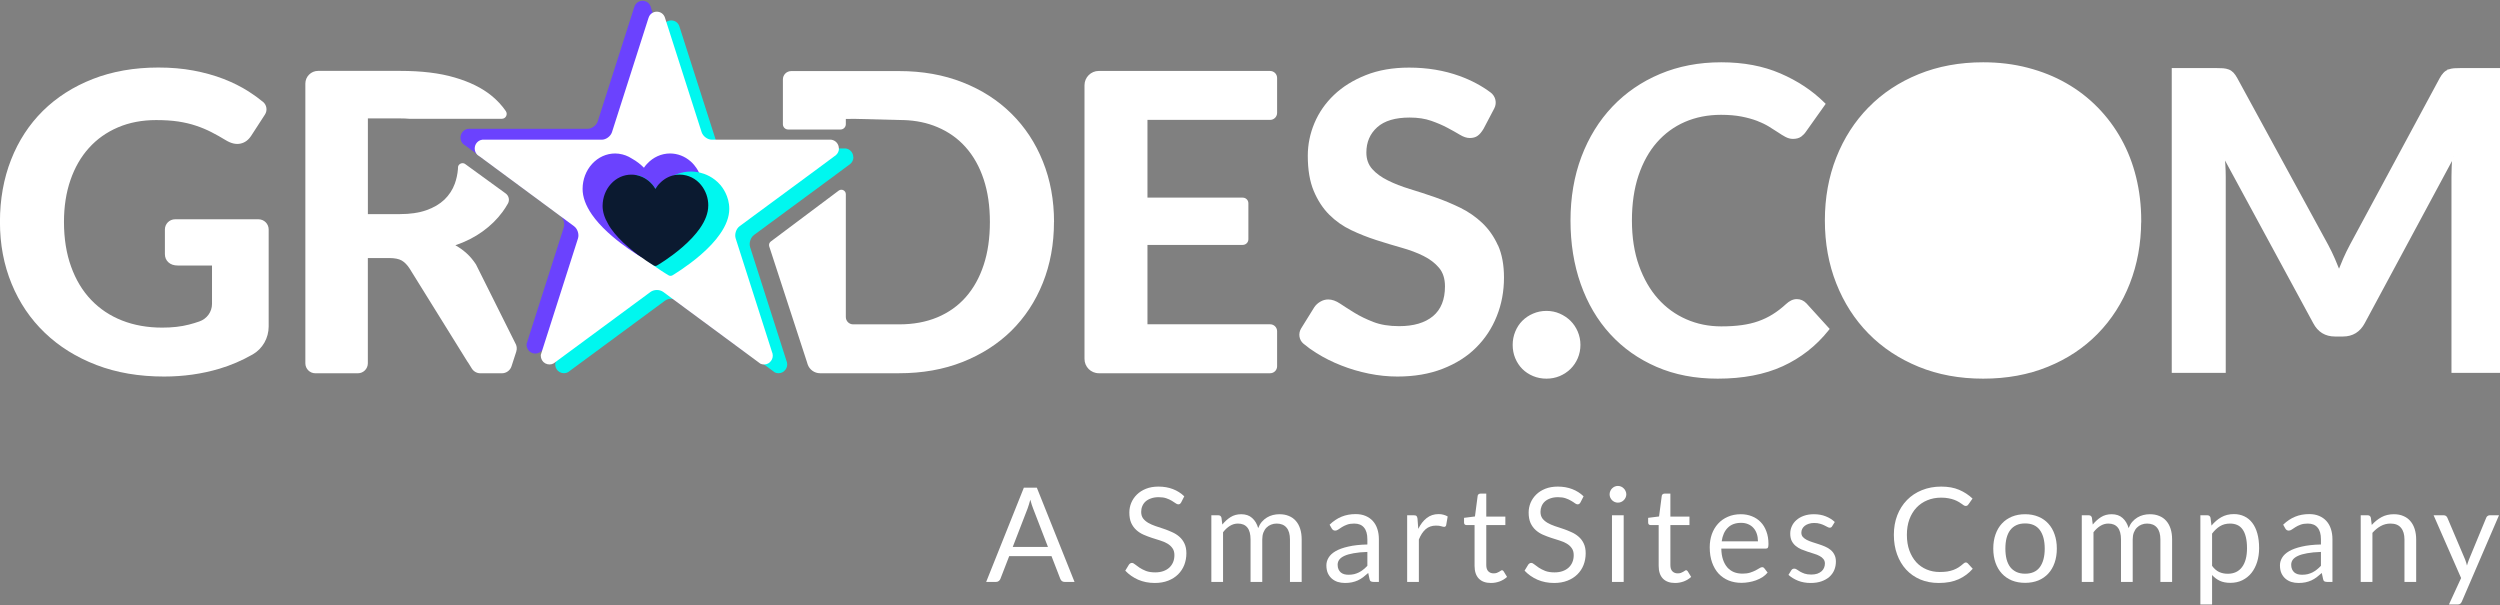
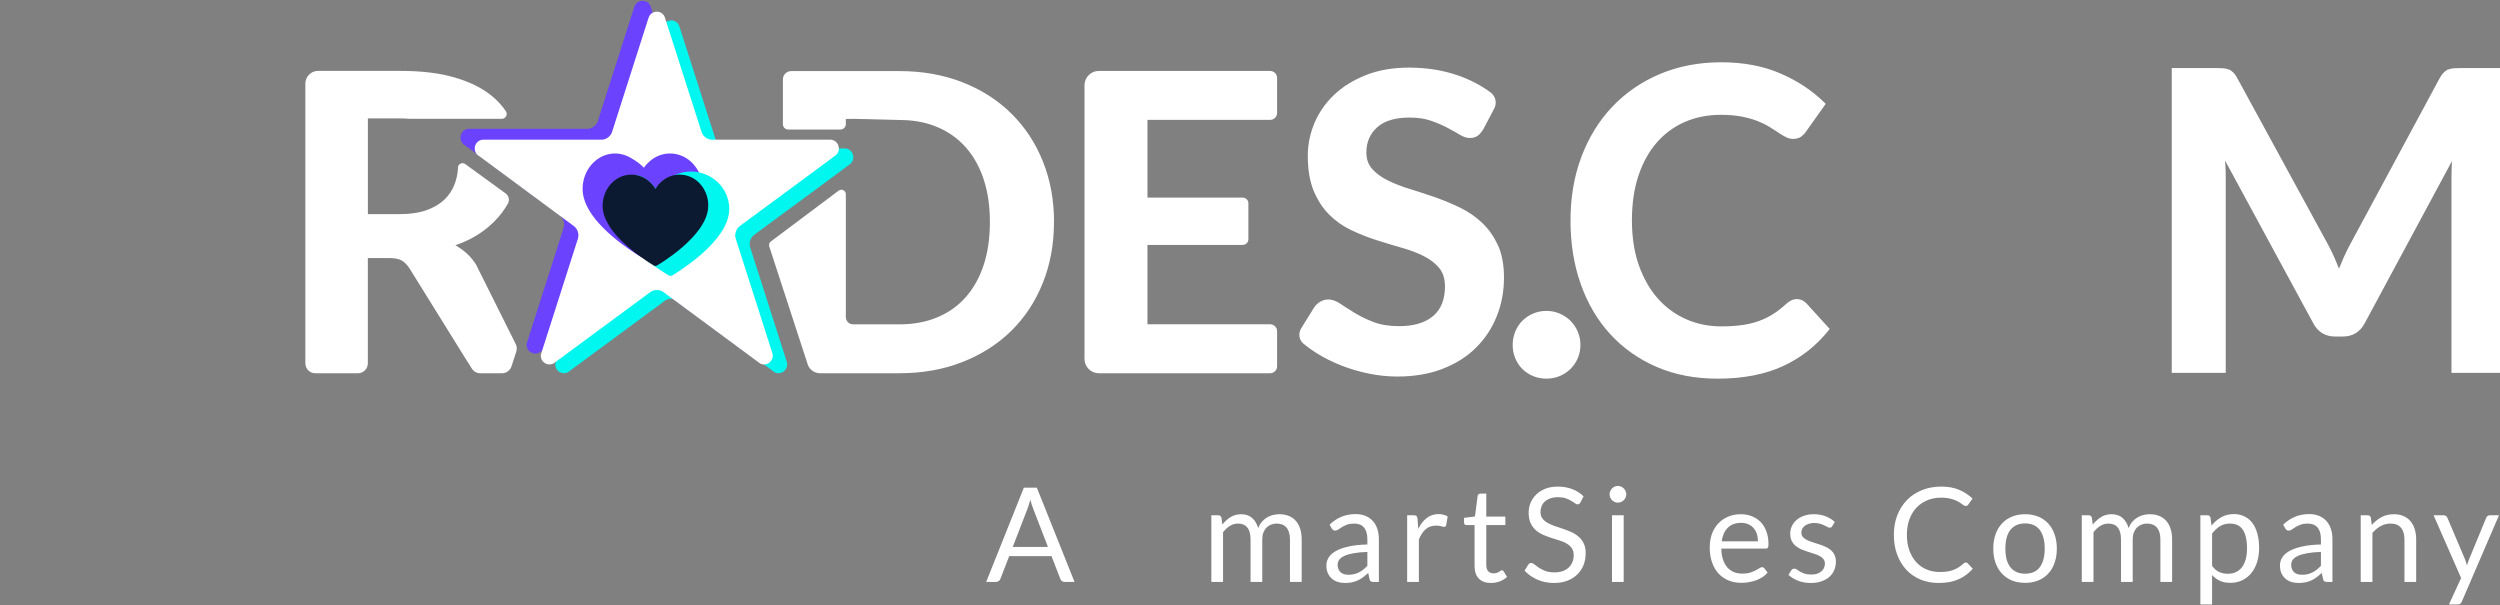
<svg xmlns="http://www.w3.org/2000/svg" width="190" height="46" viewBox="0 0 190 46" fill="none">
  <rect x="0" y="0" width="190" height="46" fill="#808080" stroke="none" />
  <g clip-path="url(#clip0_685_389)">
    <path d="M118.512 23.907L118.512 23.907C118.207 23.774 117.881 23.707 117.531 23.707C117.18 23.707 116.851 23.774 116.543 23.907C116.236 24.038 115.973 24.215 115.752 24.437C115.532 24.658 115.356 24.924 115.232 25.233C115.104 25.545 115.042 25.869 115.042 26.21C115.042 26.562 115.104 26.89 115.232 27.196C115.36 27.501 115.532 27.763 115.752 27.984C115.973 28.206 116.237 28.379 116.543 28.508C116.851 28.637 117.181 28.699 117.531 28.699C117.881 28.699 118.207 28.633 118.51 28.508L118.51 28.508L118.512 28.507C118.81 28.379 119.074 28.206 119.301 27.985L119.301 27.985C119.525 27.764 119.704 27.502 119.836 27.197C119.968 26.89 120.034 26.552 120.034 26.21C120.034 25.869 119.968 25.541 119.836 25.231C119.704 24.923 119.525 24.658 119.301 24.436L119.301 24.436C119.074 24.215 118.811 24.039 118.512 23.907Z" fill="white" stroke="white" stroke-width="0.158" />
    <path d="M137.23 23.108L137.23 23.108L137.229 23.106C137.039 22.909 136.811 22.811 136.557 22.811C136.416 22.811 136.282 22.846 136.156 22.908C136.032 22.969 135.917 23.052 135.807 23.152L135.807 23.153C135.462 23.471 135.114 23.739 134.768 23.953L134.767 23.954C134.421 24.172 134.05 24.348 133.661 24.485L133.661 24.485C133.273 24.625 132.843 24.724 132.38 24.788C131.913 24.852 131.393 24.884 130.815 24.884C129.855 24.884 128.959 24.703 128.126 24.337L128.126 24.337C127.289 23.971 126.567 23.446 125.952 22.758C125.338 22.071 124.85 21.224 124.488 20.215C124.129 19.209 123.947 18.044 123.947 16.756C123.947 15.468 124.115 14.32 124.449 13.32C124.784 12.319 125.254 11.469 125.858 10.778C126.462 10.088 127.18 9.56 128.02 9.193C128.86 8.83 129.785 8.647 130.798 8.647C131.395 8.647 131.921 8.693 132.372 8.781C132.825 8.869 133.225 8.982 133.568 9.112C133.913 9.247 134.214 9.391 134.473 9.549C134.736 9.709 134.967 9.854 135.166 9.989C135.367 10.125 135.553 10.241 135.725 10.332C135.903 10.426 136.08 10.477 136.254 10.477C136.496 10.477 136.694 10.429 136.846 10.319L136.846 10.319L136.847 10.318C136.983 10.214 137.098 10.098 137.188 9.961L138.611 7.957L138.65 7.902L138.602 7.855C137.687 6.948 136.579 6.215 135.28 5.655C133.978 5.093 132.498 4.813 130.812 4.813C129.125 4.813 127.586 5.108 126.193 5.694C124.802 6.28 123.601 7.103 122.598 8.16C121.595 9.217 120.816 10.479 120.264 11.936C119.712 13.395 119.437 15.021 119.437 16.756C119.437 18.491 119.691 20.088 120.207 21.553C120.724 23.018 121.464 24.28 122.432 25.337C123.399 26.395 124.565 27.218 125.932 27.811C127.301 28.405 128.837 28.699 130.545 28.699C132.452 28.699 134.088 28.387 135.457 27.761L135.458 27.761C136.822 27.134 137.975 26.231 138.911 25.055L138.953 25.002L138.907 24.952L137.23 23.108Z" fill="white" stroke="white" stroke-width="0.158" />
-     <path d="M159.367 8.216L159.367 8.216C160.07 8.935 160.665 9.733 161.154 10.617C161.644 11.501 162.017 12.46 162.27 13.494C162.524 14.528 162.654 15.616 162.654 16.756V16.835H162.65C162.642 18.516 162.356 20.076 161.796 21.513C161.227 22.971 160.419 24.236 159.375 25.303C158.33 26.371 157.076 27.205 155.609 27.801C154.14 28.401 152.511 28.699 150.72 28.699C148.93 28.699 147.314 28.401 145.846 27.801C144.38 27.201 143.122 26.371 142.07 25.304C141.018 24.236 140.207 22.971 139.631 21.513C139.054 20.054 138.769 18.467 138.769 16.756C138.769 15.045 139.054 13.458 139.631 11.999C140.207 10.542 141.018 9.277 142.07 8.209L159.367 8.216ZM159.367 8.216C158.664 7.501 157.874 6.89 156.993 6.39C156.112 5.887 155.144 5.499 154.091 5.226C153.036 4.95 151.914 4.813 150.72 4.813C148.937 4.813 147.314 5.115 145.846 5.711C144.38 6.307 143.118 7.141 142.07 8.209L159.367 8.216ZM147.659 9.205L147.659 9.205C148.559 8.834 149.577 8.647 150.713 8.647C151.849 8.647 152.864 8.834 153.767 9.205C154.671 9.575 155.435 10.107 156.063 10.804C156.692 11.502 157.18 12.352 157.523 13.353C157.865 14.357 158.037 15.489 158.037 16.756C158.037 18.023 157.865 19.159 157.523 20.159C157.177 21.16 156.692 22.011 156.064 22.701C155.435 23.391 154.667 23.923 153.767 24.294L153.767 24.294C152.868 24.667 151.849 24.851 150.713 24.851C149.577 24.851 148.562 24.664 147.659 24.294C146.755 23.923 145.988 23.391 145.355 22.701L145.355 22.701C144.719 22.01 144.231 21.16 143.889 20.16C143.547 19.156 143.375 18.023 143.375 16.756C143.375 15.489 143.547 14.353 143.889 13.353C144.231 12.352 144.719 11.502 145.355 10.805L145.355 10.804C145.988 10.107 146.755 9.575 147.659 9.205Z" fill="white" stroke="white" stroke-width="0.158" />
    <path d="M186.112 5.353C185.988 5.399 185.871 5.472 185.771 5.575L185.827 5.63L185.771 5.575C185.672 5.676 185.576 5.809 185.488 5.972L185.488 5.972L178.67 18.627L178.67 18.627C178.488 18.966 178.317 19.316 178.156 19.683C178.022 19.99 177.893 20.304 177.766 20.628C177.641 20.314 177.513 20.007 177.386 19.708L177.386 19.708C177.229 19.348 177.061 18.998 176.879 18.659L176.879 18.658L169.962 5.972C169.962 5.972 169.962 5.972 169.962 5.972C169.874 5.81 169.782 5.677 169.687 5.576L169.687 5.576L169.686 5.575C169.587 5.473 169.478 5.399 169.352 5.353C169.231 5.308 169.1 5.278 168.954 5.267L168.954 5.267L168.952 5.267C168.81 5.26 168.645 5.253 168.451 5.253H165.211H165.132V5.332V28.18V28.26H165.211H168.998H169.077V28.18V13.422C169.077 13.136 169.066 12.825 169.045 12.487C169.031 12.272 169.015 12.055 168.996 11.836L175.873 24.52C175.873 24.52 175.873 24.52 175.873 24.52C176.042 24.843 176.259 25.088 176.526 25.252C176.794 25.416 177.106 25.496 177.459 25.496H178.066C178.419 25.496 178.731 25.415 178.998 25.25C179.265 25.086 179.484 24.841 179.654 24.52C179.654 24.52 179.654 24.52 179.654 24.52L186.454 11.882C186.412 12.428 186.391 12.94 186.391 13.422V28.18V28.26H186.47H190.256H190.335V28.18V5.332V5.253H190.256H190.249H187.009C186.817 5.253 186.651 5.256 186.51 5.267C186.365 5.278 186.229 5.308 186.112 5.353ZM186.112 5.353C186.111 5.353 186.111 5.353 186.111 5.353L186.14 5.427L186.112 5.353C186.112 5.353 186.112 5.353 186.112 5.353Z" fill="white" stroke="white" stroke-width="0.158" />
-     <path d="M6.756 11.249C7.362 10.573 8.1 10.05 8.966 9.68C9.832 9.309 10.801 9.126 11.864 9.126C12.499 9.126 13.058 9.162 13.546 9.234C14.03 9.309 14.478 9.412 14.89 9.552C15.305 9.688 15.692 9.852 16.054 10.036C16.419 10.219 16.789 10.431 17.17 10.662C17.571 10.904 17.942 10.988 18.281 10.912C18.618 10.84 18.891 10.634 19.105 10.297L20.135 8.708C20.338 8.397 20.277 7.982 19.991 7.745C19.651 7.464 19.286 7.203 18.896 6.952C18.315 6.582 17.677 6.265 16.981 5.995C16.282 5.725 15.522 5.516 14.698 5.361C13.874 5.207 12.986 5.132 12.037 5.132C10.199 5.132 8.537 5.425 7.056 6.003C5.572 6.585 4.308 7.392 3.259 8.427C2.215 9.462 1.408 10.698 0.845 12.131C0.28 13.567 -0.004 15.145 -0.004 16.865C-0.004 18.585 0.294 20.135 0.884 21.571C1.474 23.007 2.312 24.245 3.404 25.291C4.492 26.335 5.801 27.153 7.332 27.74C8.863 28.328 10.575 28.617 12.466 28.617C13.941 28.617 15.344 28.419 16.672 28.024C17.546 27.763 18.39 27.401 19.2 26.939C19.96 26.505 20.419 25.687 20.419 24.813V17.441C20.419 17.012 20.071 16.665 19.642 16.665H13.309C12.88 16.665 12.532 17.012 12.532 17.441V19.305C12.532 19.559 12.619 19.77 12.794 19.932C12.969 20.096 13.209 20.179 13.515 20.179H16.113V23.096C16.113 23.702 15.723 24.234 15.149 24.431C14.89 24.521 14.629 24.601 14.364 24.668C13.766 24.824 13.086 24.899 12.326 24.899C11.21 24.899 10.191 24.718 9.278 24.359C8.365 24 7.58 23.477 6.925 22.79C6.268 22.105 5.762 21.262 5.403 20.263C5.043 19.267 4.862 18.131 4.862 16.865C4.862 15.693 5.027 14.633 5.355 13.684C5.681 12.735 6.149 11.922 6.758 11.246L6.756 11.249Z" fill="white" />
    <path d="M39.237 26.719L39.201 26.833L38.875 27.838C38.772 28.155 38.474 28.369 38.146 28.369H36.506C36.242 28.369 35.997 28.233 35.857 28.007L35.621 27.626C35.579 27.57 35.537 27.512 35.501 27.448L31.127 20.405C30.946 20.129 30.752 19.929 30.534 19.801C30.317 19.675 29.997 19.611 29.574 19.611H27.956V27.609C27.956 28.03 27.617 28.369 27.197 28.369H23.964C23.547 28.369 23.207 28.03 23.207 27.612V6.351C23.207 5.822 23.641 5.388 24.17 5.388H30.431C32.035 5.388 33.41 5.552 34.552 5.889C35.69 6.22 36.626 6.679 37.355 7.272C37.784 7.623 38.146 8.012 38.441 8.441C38.611 8.689 38.441 9.028 38.14 9.028H31.113C30.896 9.009 30.671 9 30.431 9H27.959V16.272H30.401C31.172 16.272 31.837 16.175 32.394 15.98C32.954 15.785 33.416 15.512 33.775 15.173C34.131 14.828 34.396 14.424 34.566 13.959C34.691 13.612 34.772 13.239 34.805 12.841C34.805 12.777 34.805 12.704 34.819 12.64C34.83 12.596 34.861 12.551 34.891 12.518C34.958 12.445 35.056 12.401 35.153 12.401C35.214 12.401 35.273 12.415 35.323 12.445L35.387 12.49C36.4 13.227 37.419 13.962 38.432 14.703C38.675 14.881 38.75 15.209 38.602 15.47C38.477 15.69 38.341 15.905 38.19 16.108C37.778 16.667 37.272 17.163 36.667 17.597C36.066 18.031 35.379 18.379 34.607 18.64C34.914 18.81 35.198 19.013 35.462 19.252C35.727 19.492 35.963 19.773 36.175 20.098L39.151 26.059C39.276 26.254 39.309 26.496 39.237 26.716V26.719Z" fill="white" />
    <path d="M62.68 11.558C62.68 11.758 62.591 10.84 62.449 10.962C62.449 10.968 62.44 10.971 62.438 10.973C62.41 10.993 62.385 11.012 62.354 11.035C62.346 11.04 62.337 11.043 62.332 11.049C61.959 11.33 61.586 11.605 61.207 11.883C60.35 12.515 59.495 13.15 58.638 13.778C57.827 14.374 57.017 14.972 56.207 15.568C55.848 15.835 55.489 16.099 55.13 16.364C54.862 16.559 54.729 16.979 54.829 17.293L57.599 25.954C57.613 25.981 57.621 26.012 57.63 26.04C57.641 26.093 57.649 26.146 57.649 26.201C57.649 26.399 57.563 26.58 57.424 26.702L57.418 26.708C57.418 26.708 57.41 26.716 57.407 26.719C57.379 26.738 57.354 26.758 57.324 26.78C57.315 26.786 57.307 26.788 57.301 26.794C57.207 26.847 57.101 26.875 56.987 26.875C56.884 26.875 56.789 26.852 56.703 26.811L56.505 26.663L49.322 21.359C49.055 21.164 48.624 21.164 48.359 21.359L41.115 26.702L41.11 26.708L40.995 26.791C40.901 26.844 40.795 26.872 40.681 26.872C40.567 26.872 40.464 26.844 40.372 26.794C40.372 26.794 40.366 26.794 40.364 26.794C40.319 26.758 40.269 26.724 40.224 26.691L40.211 26.677C40.093 26.557 40.018 26.388 40.018 26.204C40.018 26.182 40.018 26.16 40.018 26.143L40.11 25.862C40.11 25.862 40.11 25.856 40.11 25.853L42.844 17.296C42.947 16.979 42.811 16.561 42.546 16.367C40.149 14.594 37.749 12.824 35.35 11.049C35.35 11.049 35.344 11.049 35.341 11.049C35.297 11.012 35.247 10.979 35.202 10.945L35.188 10.932C35.071 10.812 34.996 10.642 34.996 10.459C34.996 10.116 35.247 9.832 35.575 9.791H44.651C44.979 9.791 45.327 9.532 45.43 9.215L48.178 0.618L48.209 0.526C48.404 -0.094 49.267 -0.094 49.459 0.526V0.532L52.24 9.215C52.343 9.532 52.691 9.791 53.02 9.791L53.264 11.998C53.59 12.039 62.672 11.218 62.672 11.561L62.68 11.558Z" fill="#6B42FE" />
    <path d="M64.859 11.947C64.859 12.148 64.77 12.332 64.628 12.454C64.628 12.46 64.62 12.462 64.617 12.465C64.59 12.485 64.564 12.504 64.534 12.526C64.525 12.532 64.517 12.535 64.511 12.54C64.138 12.821 63.765 13.097 63.387 13.375C62.529 14.007 61.675 14.641 60.817 15.27C60.007 15.866 59.197 16.464 58.387 17.06C58.028 17.327 57.669 17.591 57.309 17.855C57.042 18.05 56.908 18.471 57.009 18.785L59.779 27.445C59.793 27.473 59.801 27.504 59.809 27.532C59.821 27.584 59.829 27.637 59.829 27.693C59.829 27.89 59.743 28.071 59.603 28.194L59.598 28.199C59.598 28.199 59.59 28.208 59.587 28.211C59.559 28.23 59.534 28.25 59.503 28.272C59.495 28.277 59.486 28.28 59.481 28.286C59.386 28.339 59.28 28.366 59.166 28.366C59.063 28.366 58.969 28.344 58.882 28.302L58.685 28.155L51.502 22.851C51.235 22.656 50.803 22.656 50.539 22.851L43.295 28.194L43.289 28.199L43.175 28.283C43.081 28.336 42.975 28.364 42.861 28.364C42.746 28.364 42.644 28.336 42.552 28.286C42.552 28.286 42.546 28.286 42.543 28.286C42.499 28.25 42.449 28.216 42.404 28.183L42.39 28.169C42.273 28.049 42.198 27.879 42.198 27.696C42.198 27.674 42.198 27.651 42.198 27.634L42.29 27.353C42.29 27.353 42.29 27.348 42.29 27.345L45.024 18.788C45.127 18.471 44.99 18.053 44.726 17.858C42.329 16.086 39.929 14.316 37.529 12.54C37.529 12.54 37.524 12.54 37.521 12.54C37.477 12.504 37.426 12.471 37.382 12.437L37.368 12.423C37.251 12.304 37.176 12.134 37.176 11.95C37.176 11.608 37.426 11.324 37.755 11.282H46.831C47.159 11.282 47.507 11.024 47.61 10.706L50.358 2.11L50.389 2.018C50.583 1.398 51.446 1.398 51.639 2.018V2.024L54.42 10.706C54.523 11.024 54.871 11.282 55.199 11.282H64.272C64.598 11.324 64.851 11.605 64.851 11.95L64.859 11.947Z" fill="#00F7EF" />
    <path d="M63.762 11.282C63.762 11.483 63.673 11.666 63.531 11.789C63.531 11.794 63.522 11.797 63.52 11.8C63.492 11.819 63.467 11.839 63.436 11.861C63.428 11.867 63.419 11.87 63.414 11.875C63.041 12.156 62.668 12.432 62.289 12.71C61.432 13.342 60.577 13.976 59.719 14.605C58.909 15.201 58.099 15.799 57.289 16.395C56.93 16.662 56.571 16.926 56.212 17.191C55.944 17.385 55.811 17.805 55.911 18.12L58.681 26.78C58.695 26.808 58.703 26.839 58.712 26.866C58.723 26.919 58.731 26.972 58.731 27.028C58.731 27.226 58.645 27.406 58.506 27.529L58.5 27.534C58.5 27.534 58.492 27.543 58.489 27.546C58.461 27.565 58.436 27.584 58.406 27.607C58.397 27.612 58.389 27.615 58.383 27.621C58.289 27.674 58.183 27.701 58.069 27.701C57.966 27.701 57.871 27.679 57.785 27.637L57.587 27.49L50.404 22.186C50.137 21.991 49.706 21.991 49.441 22.186L42.197 27.529L42.192 27.534L42.078 27.618C41.983 27.671 41.877 27.699 41.763 27.699C41.649 27.699 41.546 27.671 41.454 27.621C41.454 27.621 41.448 27.621 41.446 27.621C41.401 27.584 41.351 27.551 41.306 27.518L41.292 27.504C41.176 27.384 41.1 27.214 41.1 27.031C41.1 27.008 41.1 26.986 41.1 26.97L41.192 26.688C41.192 26.688 41.192 26.683 41.192 26.68L43.926 18.123C44.029 17.805 43.893 17.388 43.628 17.193C41.231 15.421 38.831 13.651 36.432 11.875C36.432 11.875 36.426 11.875 36.423 11.875C36.379 11.839 36.329 11.806 36.284 11.772L36.27 11.758C36.153 11.639 36.078 11.469 36.078 11.285C36.078 10.943 36.329 10.659 36.657 10.617H45.733C46.061 10.617 46.409 10.358 46.512 10.041L49.26 1.445L49.291 1.353C49.486 0.733 50.349 0.733 50.541 1.353V1.359L53.322 10.041C53.425 10.358 53.773 10.617 54.102 10.617H63.174C63.5 10.659 63.754 10.94 63.754 11.285L63.762 11.282Z" fill="white" />
    <path d="M52.897 12.729C52.813 12.604 52.716 12.49 52.613 12.382C52.571 12.34 52.529 12.298 52.484 12.262C52.042 11.875 51.493 11.664 50.92 11.664C50.26 11.664 49.639 11.953 49.188 12.44C49.119 12.51 49.057 12.579 49.002 12.66C48.98 12.685 48.96 12.718 48.941 12.749C48.704 12.507 48.392 12.254 48.011 12.045C47.724 11.858 47.401 11.736 47.059 11.689C47.053 11.689 47.047 11.686 47.039 11.683C46.944 11.672 46.85 11.664 46.755 11.664C46.09 11.664 45.466 11.947 44.996 12.46C44.536 12.969 44.28 13.637 44.277 14.352C44.275 14.967 44.514 15.624 44.987 16.308C45.288 16.742 45.689 17.193 46.184 17.649C46.287 17.744 46.399 17.839 46.51 17.939C47.39 18.699 48.258 19.247 48.579 19.442C48.587 19.445 48.59 19.45 48.595 19.45C48.657 19.492 48.696 19.511 48.704 19.517C48.732 19.534 48.771 19.545 48.804 19.55C48.815 19.553 48.824 19.553 48.837 19.553C48.888 19.553 48.932 19.536 48.974 19.517C49.019 19.489 50.076 18.874 51.157 17.939C51.797 17.385 52.306 16.837 52.677 16.308C53.155 15.626 53.4 14.967 53.403 14.355C53.406 13.767 53.225 13.194 52.899 12.727L52.897 12.729Z" fill="#6B42FE" />
    <path d="M54.755 14.065C54.228 13.448 53.574 13.208 53.198 13.119C53.023 13.075 52.555 12.98 51.973 13.086C51.915 13.097 51.62 13.155 51.277 13.306C51.113 13.378 50.938 13.473 50.773 13.595C50.64 13.695 50.512 13.807 50.403 13.929C50.367 13.962 50.331 14.004 50.297 14.04C50.278 14.063 50.261 14.088 50.245 14.113C50.233 14.124 50.219 14.14 50.211 14.155C50.192 14.174 50.18 14.199 50.164 14.219L50.206 14.224C50.172 14.266 50.147 14.31 50.122 14.358C50.116 14.347 50.111 14.335 50.1 14.324C50.091 14.333 50.083 14.347 50.077 14.358C50.036 14.288 49.994 14.221 49.947 14.157C49.93 14.18 49.916 14.199 49.899 14.219C49.874 14.252 49.852 14.283 49.835 14.321C49.83 14.33 49.824 14.344 49.816 14.355C49.741 14.23 49.66 14.11 49.562 14.004H49.56C49.476 13.907 49.39 13.823 49.295 13.745C49.111 13.595 48.908 13.478 48.691 13.398C48.691 13.398 48.685 13.395 48.683 13.398C48.683 13.398 48.68 13.395 48.677 13.395C48.591 13.361 48.496 13.334 48.404 13.314C47.953 13.42 47.536 13.668 47.21 14.029C46.756 14.525 46.503 15.184 46.5 15.88C46.497 16.484 46.731 17.127 47.199 17.8C47.558 18.318 48.062 18.855 48.683 19.395C48.713 19.42 48.741 19.442 48.769 19.47C48.775 19.475 48.78 19.478 48.788 19.486C48.794 19.486 48.794 19.489 48.8 19.492C48.958 19.626 49.114 19.751 49.27 19.87C49.278 19.876 49.287 19.882 49.295 19.887C49.367 19.943 49.437 19.996 49.507 20.046C49.512 20.049 49.515 20.051 49.518 20.054C49.56 20.085 49.599 20.113 49.635 20.14L49.64 20.146C49.682 20.177 49.721 20.204 49.757 20.235C49.791 20.257 49.821 20.28 49.852 20.299C50.4 20.686 50.801 20.917 50.829 20.933C50.871 20.953 50.915 20.964 50.963 20.964C51.007 20.964 51.049 20.953 51.094 20.933C51.135 20.906 52.171 20.299 53.229 19.389C53.852 18.852 54.356 18.312 54.713 17.797C55.186 17.127 55.423 16.481 55.425 15.885C55.431 14.898 54.88 14.216 54.755 14.063V14.065ZM51.021 14.377L50.965 14.461C50.94 14.424 50.913 14.385 50.888 14.352L51.021 14.377Z" fill="#00F7EF" />
    <path d="M53.826 15.637C53.826 16.177 53.609 16.756 53.191 17.357C52.863 17.822 52.417 18.306 51.852 18.793C50.9 19.614 49.967 20.159 49.928 20.179C49.895 20.201 49.853 20.212 49.811 20.212C49.77 20.212 49.731 20.201 49.694 20.179C49.692 20.176 49.672 20.168 49.642 20.148L49.636 20.143C49.605 20.126 49.561 20.101 49.508 20.068C49.433 20.02 49.341 19.962 49.232 19.89C49.23 19.887 49.227 19.884 49.221 19.881C49.191 19.862 49.157 19.839 49.121 19.817C48.934 19.692 48.72 19.542 48.483 19.366C48.478 19.363 48.475 19.361 48.464 19.355C48.244 19.188 48.005 18.996 47.768 18.796C47.197 18.309 46.746 17.822 46.423 17.36C46.345 17.248 46.276 17.132 46.215 17.02C45.933 16.542 45.794 16.074 45.797 15.64C45.803 15.011 46.028 14.418 46.432 13.976C46.844 13.522 47.395 13.272 47.982 13.272C48.11 13.272 48.239 13.283 48.358 13.308C48.364 13.308 48.369 13.311 48.378 13.311C48.386 13.314 48.394 13.314 48.403 13.316C48.497 13.336 48.589 13.364 48.675 13.397C48.678 13.397 48.681 13.4 48.681 13.4C48.684 13.397 48.69 13.4 48.69 13.4C48.907 13.48 49.11 13.6 49.294 13.748C49.388 13.826 49.474 13.909 49.558 14.004H49.561C49.658 14.112 49.739 14.235 49.814 14.357C49.82 14.346 49.825 14.332 49.834 14.324C49.853 14.288 49.875 14.254 49.898 14.221C49.914 14.198 49.928 14.179 49.945 14.16C49.953 14.148 49.965 14.132 49.976 14.118C49.992 14.093 50.009 14.07 50.029 14.048C50.059 14.012 50.093 13.973 50.132 13.94L50.179 13.892C50.485 13.586 50.864 13.38 51.279 13.305C51.401 13.28 51.523 13.269 51.649 13.269C51.819 13.269 51.991 13.291 52.153 13.333C52.225 13.35 52.292 13.375 52.361 13.397C52.648 13.5 52.913 13.67 53.138 13.898C53.169 13.929 53.197 13.959 53.224 13.995C53.244 14.015 53.261 14.037 53.277 14.054C53.631 14.485 53.837 15.053 53.829 15.634L53.826 15.637Z" fill="#0B1A30" />
    <path d="M80.102 16.867C80.102 18.548 79.82 20.093 79.255 21.501C78.69 22.912 77.891 24.122 76.864 25.138C75.834 26.148 74.595 26.941 73.15 27.512C71.705 28.082 70.099 28.366 68.331 28.366H62.326C61.897 28.366 61.516 28.091 61.379 27.684L61.363 27.631C61.357 27.604 61.349 27.581 61.343 27.562C60.383 24.618 59.422 21.673 58.462 18.729C58.417 18.59 58.465 18.44 58.582 18.353L63.74 14.488C63.963 14.321 64.283 14.48 64.283 14.758V24.097C64.283 24.401 64.531 24.651 64.837 24.651H68.339C69.419 24.651 70.383 24.473 71.232 24.119C72.081 23.763 72.802 23.257 73.395 22.586C73.988 21.915 74.442 21.1 74.759 20.137C75.076 19.18 75.232 18.089 75.232 16.873C75.232 15.657 75.076 14.591 74.759 13.628C74.442 12.671 73.988 11.858 73.395 11.193C72.805 10.525 72.081 10.013 71.232 9.657C70.472 9.334 69.623 9.156 68.682 9.125C68.568 9.125 68.454 9.123 68.339 9.12C67.226 9.092 66.107 9.061 64.987 9.034C64.715 9.034 64.484 9.034 64.283 9.039V9.437C64.283 9.66 64.102 9.843 63.877 9.843H59.901C59.678 9.843 59.5 9.662 59.5 9.443V6.034C59.5 5.683 59.784 5.402 60.132 5.402H68.337C70.102 5.402 71.708 5.686 73.156 6.256C74.603 6.824 75.842 7.62 76.869 8.638C77.9 9.654 78.698 10.867 79.261 12.273C79.826 13.678 80.107 15.211 80.107 16.878L80.102 16.867Z" fill="white" />
    <path d="M96.525 5.391H83.51C82.909 5.391 82.422 5.878 82.422 6.479V27.278C82.422 27.88 82.909 28.366 83.51 28.366H96.531C96.823 28.366 97.06 28.13 97.06 27.838V25.174C97.06 24.882 96.823 24.646 96.531 24.646H87.207V18.613H94.449C94.685 18.613 94.877 18.421 94.877 18.187V15.446C94.877 15.209 94.685 15.02 94.449 15.02H87.207V9.112H96.528C96.823 9.112 97.06 8.872 97.06 8.58V5.925C97.06 5.63 96.82 5.394 96.528 5.394L96.525 5.391Z" fill="white" />
    <path d="M113.844 18.651C113.543 17.981 113.145 17.416 112.655 16.948C112.162 16.483 111.608 16.097 110.984 15.79C110.361 15.487 109.723 15.22 109.069 14.992C108.412 14.764 107.775 14.555 107.151 14.366C106.527 14.177 105.97 13.959 105.481 13.714C104.988 13.472 104.592 13.186 104.295 12.852C103.994 12.521 103.844 12.1 103.844 11.594C103.844 10.804 104.119 10.164 104.668 9.671C105.216 9.178 106.04 8.934 107.14 8.934C107.763 8.934 108.306 9.017 108.771 9.181C109.236 9.343 109.648 9.521 110.007 9.713C110.366 9.902 110.681 10.08 110.951 10.242C111.221 10.406 111.472 10.489 111.705 10.489C111.939 10.489 112.148 10.434 112.298 10.322C112.452 10.214 112.602 10.036 112.749 9.791L113.565 8.238C113.785 7.82 113.663 7.308 113.284 7.027C112.605 6.518 111.82 6.101 110.934 5.778C109.757 5.352 108.476 5.138 107.092 5.138C105.856 5.138 104.759 5.327 103.805 5.708C102.85 6.087 102.042 6.588 101.388 7.211C100.734 7.834 100.238 8.547 99.899 9.351C99.562 10.152 99.392 10.982 99.392 11.836C99.392 12.902 99.542 13.792 99.843 14.51C100.144 15.228 100.536 15.829 101.023 16.317C101.511 16.803 102.065 17.193 102.688 17.488C103.312 17.786 103.949 18.036 104.606 18.248C105.261 18.459 105.898 18.651 106.522 18.827C107.145 19.002 107.699 19.208 108.187 19.453C108.674 19.695 109.063 19.995 109.367 20.354C109.668 20.713 109.818 21.181 109.818 21.763C109.818 22.764 109.514 23.521 108.908 24.028C108.298 24.534 107.44 24.788 106.332 24.788C105.572 24.788 104.921 24.682 104.375 24.47C103.832 24.259 103.356 24.028 102.944 23.775C102.532 23.521 102.165 23.288 101.85 23.076C101.533 22.865 101.235 22.759 100.948 22.759C100.739 22.759 100.536 22.814 100.347 22.926C100.158 23.034 100.002 23.176 99.888 23.346L98.888 24.957C98.654 25.336 98.721 25.834 99.061 26.118C99.361 26.371 99.69 26.608 100.043 26.827C100.634 27.198 101.266 27.515 101.937 27.776C102.607 28.041 103.306 28.247 104.03 28.394C104.754 28.542 105.481 28.617 106.207 28.617C107.485 28.617 108.629 28.422 109.637 28.03C110.645 27.637 111.494 27.106 112.179 26.421C112.866 25.739 113.39 24.946 113.754 24.031C114.122 23.118 114.303 22.138 114.303 21.095C114.303 20.135 114.15 19.319 113.852 18.648L113.844 18.651Z" fill="white" />
  </g>
  <path d="M81.664 44.226H80.914C80.828 44.226 80.758 44.204 80.704 44.161C80.651 44.117 80.611 44.062 80.584 43.996L79.914 42.266H76.699L76.029 43.996C76.006 44.056 75.966 44.109 75.909 44.156C75.853 44.202 75.783 44.226 75.699 44.226H74.949L77.814 37.061H78.799L81.664 44.226ZM76.969 41.566H79.644L78.519 38.651C78.446 38.471 78.374 38.246 78.304 37.976C78.268 38.112 78.231 38.239 78.194 38.356C78.161 38.469 78.128 38.569 78.094 38.656L76.969 41.566Z" fill="white" />
-   <path d="M89.77 38.181C89.74 38.231 89.708 38.269 89.675 38.296C89.641 38.319 89.598 38.331 89.545 38.331C89.488 38.331 89.421 38.302 89.345 38.246C89.271 38.189 89.176 38.127 89.06 38.061C88.946 37.991 88.808 37.927 88.645 37.871C88.485 37.814 88.29 37.786 88.06 37.786C87.843 37.786 87.651 37.816 87.485 37.876C87.318 37.932 87.178 38.011 87.065 38.111C86.955 38.211 86.871 38.329 86.815 38.466C86.758 38.599 86.73 38.744 86.73 38.901C86.73 39.101 86.778 39.267 86.875 39.401C86.975 39.531 87.105 39.642 87.265 39.736C87.428 39.829 87.611 39.911 87.815 39.981C88.021 40.047 88.231 40.117 88.445 40.191C88.661 40.264 88.871 40.347 89.075 40.441C89.281 40.531 89.465 40.646 89.625 40.786C89.788 40.926 89.918 41.097 90.015 41.301C90.115 41.504 90.165 41.754 90.165 42.051C90.165 42.364 90.111 42.659 90.005 42.936C89.898 43.209 89.741 43.447 89.535 43.651C89.331 43.854 89.08 44.014 88.78 44.131C88.483 44.247 88.145 44.306 87.765 44.306C87.301 44.306 86.878 44.222 86.495 44.056C86.115 43.886 85.79 43.657 85.52 43.371L85.8 42.911C85.826 42.874 85.858 42.844 85.895 42.821C85.935 42.794 85.978 42.781 86.025 42.781C86.095 42.781 86.175 42.819 86.265 42.896C86.355 42.969 86.466 43.051 86.6 43.141C86.736 43.231 86.9 43.314 87.09 43.391C87.283 43.464 87.518 43.501 87.795 43.501C88.025 43.501 88.23 43.469 88.41 43.406C88.59 43.342 88.741 43.254 88.865 43.141C88.991 43.024 89.088 42.886 89.155 42.726C89.221 42.566 89.255 42.387 89.255 42.191C89.255 41.974 89.205 41.797 89.105 41.661C89.008 41.521 88.88 41.404 88.72 41.311C88.56 41.217 88.376 41.139 88.17 41.076C87.966 41.009 87.756 40.942 87.54 40.876C87.326 40.806 87.116 40.726 86.91 40.636C86.706 40.546 86.525 40.429 86.365 40.286C86.205 40.142 86.075 39.964 85.975 39.751C85.878 39.534 85.83 39.267 85.83 38.951C85.83 38.697 85.878 38.452 85.975 38.216C86.075 37.979 86.218 37.769 86.405 37.586C86.591 37.402 86.821 37.256 87.095 37.146C87.371 37.036 87.688 36.981 88.045 36.981C88.445 36.981 88.81 37.044 89.14 37.171C89.47 37.297 89.758 37.481 90.005 37.721L89.77 38.181Z" fill="white" />
  <path d="M92.062 44.226V39.161H92.592C92.719 39.161 92.799 39.222 92.832 39.346L92.897 39.866C93.084 39.636 93.292 39.447 93.522 39.301C93.756 39.154 94.026 39.081 94.332 39.081C94.676 39.081 94.952 39.176 95.162 39.366C95.376 39.556 95.529 39.812 95.622 40.136C95.692 39.952 95.784 39.794 95.897 39.661C96.014 39.527 96.144 39.417 96.287 39.331C96.431 39.244 96.582 39.181 96.742 39.141C96.906 39.101 97.071 39.081 97.237 39.081C97.504 39.081 97.741 39.124 97.947 39.211C98.157 39.294 98.334 39.417 98.477 39.581C98.624 39.744 98.736 39.946 98.812 40.186C98.889 40.422 98.927 40.694 98.927 41.001V44.226H98.037V41.001C98.037 40.604 97.951 40.304 97.777 40.101C97.604 39.894 97.352 39.791 97.022 39.791C96.876 39.791 96.736 39.817 96.602 39.871C96.472 39.921 96.357 39.996 96.257 40.096C96.157 40.196 96.077 40.322 96.017 40.476C95.961 40.626 95.932 40.801 95.932 41.001V44.226H95.042V41.001C95.042 40.594 94.961 40.291 94.797 40.091C94.634 39.891 94.396 39.791 94.082 39.791C93.862 39.791 93.657 39.851 93.467 39.971C93.281 40.087 93.109 40.247 92.952 40.451V44.226H92.062Z" fill="white" />
  <path d="M104.795 44.226H104.4C104.314 44.226 104.244 44.212 104.19 44.186C104.137 44.159 104.102 44.102 104.085 44.016L103.985 43.546C103.852 43.666 103.722 43.774 103.595 43.871C103.469 43.964 103.335 44.044 103.195 44.111C103.055 44.174 102.905 44.222 102.745 44.256C102.589 44.289 102.414 44.306 102.22 44.306C102.024 44.306 101.839 44.279 101.665 44.226C101.495 44.169 101.347 44.086 101.22 43.976C101.094 43.866 100.992 43.727 100.915 43.561C100.842 43.391 100.805 43.191 100.805 42.961C100.805 42.761 100.86 42.569 100.97 42.386C101.08 42.199 101.257 42.034 101.5 41.891C101.747 41.747 102.069 41.631 102.465 41.541C102.862 41.447 103.347 41.394 103.92 41.381V40.986C103.92 40.592 103.835 40.296 103.665 40.096C103.499 39.892 103.25 39.791 102.92 39.791C102.704 39.791 102.52 39.819 102.37 39.876C102.224 39.929 102.095 39.991 101.985 40.061C101.879 40.127 101.785 40.189 101.705 40.246C101.629 40.299 101.552 40.326 101.475 40.326C101.415 40.326 101.362 40.311 101.315 40.281C101.272 40.247 101.237 40.207 101.21 40.161L101.05 39.876C101.33 39.606 101.632 39.404 101.955 39.271C102.279 39.137 102.637 39.071 103.03 39.071C103.314 39.071 103.565 39.117 103.785 39.211C104.005 39.304 104.19 39.434 104.34 39.601C104.49 39.767 104.604 39.969 104.68 40.206C104.757 40.442 104.795 40.702 104.795 40.986V44.226ZM102.485 43.681C102.642 43.681 102.785 43.666 102.915 43.636C103.045 43.602 103.167 43.557 103.28 43.501C103.397 43.441 103.507 43.369 103.61 43.286C103.717 43.202 103.82 43.107 103.92 43.001V41.946C103.51 41.959 103.162 41.992 102.875 42.046C102.589 42.096 102.355 42.162 102.175 42.246C101.995 42.329 101.864 42.427 101.78 42.541C101.7 42.654 101.66 42.781 101.66 42.921C101.66 43.054 101.682 43.169 101.725 43.266C101.769 43.362 101.827 43.442 101.9 43.506C101.974 43.566 102.06 43.611 102.16 43.641C102.26 43.667 102.369 43.681 102.485 43.681Z" fill="white" />
  <path d="M106.944 44.226V39.161H107.454C107.55 39.161 107.617 39.179 107.654 39.216C107.69 39.252 107.715 39.316 107.729 39.406L107.789 40.196C107.962 39.842 108.175 39.567 108.429 39.371C108.685 39.171 108.985 39.071 109.329 39.071C109.469 39.071 109.595 39.087 109.709 39.121C109.822 39.151 109.927 39.194 110.024 39.251L109.909 39.916C109.885 39.999 109.834 40.041 109.754 40.041C109.707 40.041 109.635 40.026 109.539 39.996C109.442 39.962 109.307 39.946 109.134 39.946C108.824 39.946 108.564 40.036 108.354 40.216C108.147 40.396 107.974 40.657 107.834 41.001V44.226H106.944Z" fill="white" />
  <path d="M113.312 44.306C112.912 44.306 112.604 44.194 112.387 43.971C112.174 43.747 112.067 43.426 112.067 43.006V39.906H111.457C111.404 39.906 111.359 39.891 111.322 39.861C111.285 39.827 111.267 39.777 111.267 39.711V39.356L112.097 39.251L112.302 37.686C112.309 37.636 112.33 37.596 112.367 37.566C112.404 37.532 112.45 37.516 112.507 37.516H112.957V39.261H114.407V39.906H112.957V42.946C112.957 43.159 113.009 43.317 113.112 43.421C113.215 43.524 113.349 43.576 113.512 43.576C113.605 43.576 113.685 43.564 113.752 43.541C113.822 43.514 113.882 43.486 113.932 43.456C113.982 43.426 114.024 43.399 114.057 43.376C114.094 43.349 114.125 43.336 114.152 43.336C114.199 43.336 114.24 43.364 114.277 43.421L114.537 43.846C114.384 43.989 114.199 44.102 113.982 44.186C113.765 44.266 113.542 44.306 113.312 44.306Z" fill="white" />
  <path d="M120.117 38.181C120.087 38.231 120.056 38.269 120.022 38.296C119.989 38.319 119.946 38.331 119.892 38.331C119.836 38.331 119.769 38.302 119.692 38.246C119.619 38.189 119.524 38.127 119.407 38.061C119.294 37.991 119.156 37.927 118.992 37.871C118.832 37.814 118.637 37.786 118.407 37.786C118.191 37.786 117.999 37.816 117.832 37.876C117.666 37.932 117.526 38.011 117.412 38.111C117.302 38.211 117.219 38.329 117.162 38.466C117.106 38.599 117.077 38.744 117.077 38.901C117.077 39.101 117.126 39.267 117.222 39.401C117.322 39.531 117.452 39.642 117.612 39.736C117.776 39.829 117.959 39.911 118.162 39.981C118.369 40.047 118.579 40.117 118.792 40.191C119.009 40.264 119.219 40.347 119.422 40.441C119.629 40.531 119.812 40.646 119.972 40.786C120.136 40.926 120.266 41.097 120.362 41.301C120.462 41.504 120.512 41.754 120.512 42.051C120.512 42.364 120.459 42.659 120.352 42.936C120.246 43.209 120.089 43.447 119.882 43.651C119.679 43.854 119.427 44.014 119.127 44.131C118.831 44.247 118.492 44.306 118.112 44.306C117.649 44.306 117.226 44.222 116.842 44.056C116.462 43.886 116.137 43.657 115.867 43.371L116.147 42.911C116.174 42.874 116.206 42.844 116.242 42.821C116.282 42.794 116.326 42.781 116.372 42.781C116.442 42.781 116.522 42.819 116.612 42.896C116.702 42.969 116.814 43.051 116.947 43.141C117.084 43.231 117.247 43.314 117.437 43.391C117.631 43.464 117.866 43.501 118.142 43.501C118.372 43.501 118.577 43.469 118.757 43.406C118.937 43.342 119.089 43.254 119.212 43.141C119.339 43.024 119.436 42.886 119.502 42.726C119.569 42.566 119.602 42.387 119.602 42.191C119.602 41.974 119.552 41.797 119.452 41.661C119.356 41.521 119.227 41.404 119.067 41.311C118.907 41.217 118.724 41.139 118.517 41.076C118.314 41.009 118.104 40.942 117.887 40.876C117.674 40.806 117.464 40.726 117.257 40.636C117.054 40.546 116.872 40.429 116.712 40.286C116.552 40.142 116.422 39.964 116.322 39.751C116.226 39.534 116.177 39.267 116.177 38.951C116.177 38.697 116.226 38.452 116.322 38.216C116.422 37.979 116.566 37.769 116.752 37.586C116.939 37.402 117.169 37.256 117.442 37.146C117.719 37.036 118.036 36.981 118.392 36.981C118.792 36.981 119.157 37.044 119.487 37.171C119.817 37.297 120.106 37.481 120.352 37.721L120.117 38.181Z" fill="white" />
  <path d="M123.4 39.161V44.226H122.51V39.161H123.4ZM123.6 37.571C123.6 37.657 123.582 37.739 123.545 37.816C123.512 37.889 123.465 37.956 123.405 38.016C123.348 38.072 123.282 38.117 123.205 38.151C123.128 38.184 123.047 38.201 122.96 38.201C122.873 38.201 122.792 38.184 122.715 38.151C122.642 38.117 122.575 38.072 122.515 38.016C122.458 37.956 122.413 37.889 122.38 37.816C122.347 37.739 122.33 37.657 122.33 37.571C122.33 37.484 122.347 37.402 122.38 37.326C122.413 37.246 122.458 37.177 122.515 37.121C122.575 37.061 122.642 37.014 122.715 36.981C122.792 36.947 122.873 36.931 122.96 36.931C123.047 36.931 123.128 36.947 123.205 36.981C123.282 37.014 123.348 37.061 123.405 37.121C123.465 37.177 123.512 37.246 123.545 37.326C123.582 37.402 123.6 37.484 123.6 37.571Z" fill="white" />
-   <path d="M127.304 44.306C126.904 44.306 126.595 44.194 126.379 43.971C126.165 43.747 126.059 43.426 126.059 43.006V39.906H125.449C125.395 39.906 125.35 39.891 125.314 39.861C125.277 39.827 125.259 39.777 125.259 39.711V39.356L126.089 39.251L126.294 37.686C126.3 37.636 126.322 37.596 126.359 37.566C126.395 37.532 126.442 37.516 126.499 37.516H126.949V39.261H128.399V39.906H126.949V42.946C126.949 43.159 127 43.317 127.104 43.421C127.207 43.524 127.34 43.576 127.504 43.576C127.597 43.576 127.677 43.564 127.744 43.541C127.814 43.514 127.874 43.486 127.924 43.456C127.974 43.426 128.015 43.399 128.049 43.376C128.085 43.349 128.117 43.336 128.144 43.336C128.19 43.336 128.232 43.364 128.269 43.421L128.529 43.846C128.375 43.989 128.19 44.102 127.974 44.186C127.757 44.266 127.534 44.306 127.304 44.306Z" fill="white" />
  <path d="M132.304 39.081C132.607 39.081 132.887 39.132 133.144 39.236C133.401 39.336 133.622 39.482 133.809 39.676C133.996 39.866 134.141 40.102 134.244 40.386C134.351 40.666 134.404 40.986 134.404 41.346C134.404 41.486 134.389 41.579 134.359 41.626C134.329 41.672 134.272 41.696 134.189 41.696H130.819C130.826 42.016 130.869 42.294 130.949 42.531C131.029 42.767 131.139 42.966 131.279 43.126C131.419 43.282 131.586 43.401 131.779 43.481C131.972 43.557 132.189 43.596 132.429 43.596C132.652 43.596 132.844 43.571 133.004 43.521C133.167 43.467 133.307 43.411 133.424 43.351C133.541 43.291 133.637 43.236 133.714 43.186C133.794 43.132 133.862 43.106 133.919 43.106C133.992 43.106 134.049 43.134 134.089 43.191L134.339 43.516C134.229 43.649 134.097 43.766 133.944 43.866C133.791 43.962 133.626 44.042 133.449 44.106C133.276 44.169 133.096 44.216 132.909 44.246C132.722 44.279 132.537 44.296 132.354 44.296C132.004 44.296 131.681 44.237 131.384 44.121C131.091 44.001 130.836 43.827 130.619 43.601C130.406 43.371 130.239 43.087 130.119 42.751C129.999 42.414 129.939 42.027 129.939 41.591C129.939 41.237 129.992 40.907 130.099 40.601C130.209 40.294 130.366 40.029 130.569 39.806C130.772 39.579 131.021 39.402 131.314 39.276C131.607 39.146 131.937 39.081 132.304 39.081ZM132.324 39.736C131.894 39.736 131.556 39.861 131.309 40.111C131.062 40.357 130.909 40.701 130.849 41.141H133.604C133.604 40.934 133.576 40.746 133.519 40.576C133.462 40.402 133.379 40.254 133.269 40.131C133.159 40.004 133.024 39.907 132.864 39.841C132.707 39.771 132.527 39.736 132.324 39.736Z" fill="white" />
  <path d="M139.243 39.996C139.203 40.069 139.142 40.106 139.058 40.106C139.008 40.106 138.952 40.087 138.888 40.051C138.825 40.014 138.747 39.974 138.653 39.931C138.563 39.884 138.455 39.842 138.328 39.806C138.202 39.766 138.052 39.746 137.878 39.746C137.728 39.746 137.593 39.766 137.473 39.806C137.353 39.842 137.25 39.894 137.163 39.961C137.08 40.027 137.015 40.106 136.968 40.196C136.925 40.282 136.903 40.377 136.903 40.481C136.903 40.611 136.94 40.719 137.013 40.806C137.09 40.892 137.19 40.967 137.313 41.031C137.437 41.094 137.577 41.151 137.733 41.201C137.89 41.247 138.05 41.299 138.213 41.356C138.38 41.409 138.542 41.469 138.698 41.536C138.855 41.602 138.995 41.686 139.118 41.786C139.242 41.886 139.34 42.009 139.413 42.156C139.49 42.299 139.528 42.472 139.528 42.676C139.528 42.909 139.487 43.126 139.403 43.326C139.32 43.522 139.197 43.694 139.033 43.841C138.87 43.984 138.67 44.097 138.433 44.181C138.197 44.264 137.923 44.306 137.613 44.306C137.26 44.306 136.94 44.249 136.653 44.136C136.367 44.019 136.123 43.871 135.923 43.691L136.133 43.351C136.16 43.307 136.192 43.274 136.228 43.251C136.265 43.227 136.313 43.216 136.373 43.216C136.433 43.216 136.497 43.239 136.563 43.286C136.63 43.332 136.71 43.384 136.803 43.441C136.9 43.497 137.015 43.549 137.148 43.596C137.285 43.642 137.455 43.666 137.658 43.666C137.832 43.666 137.983 43.644 138.113 43.601C138.243 43.554 138.352 43.492 138.438 43.416C138.525 43.339 138.588 43.251 138.628 43.151C138.672 43.051 138.693 42.944 138.693 42.831C138.693 42.691 138.655 42.576 138.578 42.486C138.505 42.392 138.407 42.314 138.283 42.251C138.16 42.184 138.018 42.127 137.858 42.081C137.702 42.031 137.54 41.979 137.373 41.926C137.21 41.872 137.048 41.812 136.888 41.746C136.732 41.676 136.592 41.589 136.468 41.486C136.345 41.382 136.245 41.256 136.168 41.106C136.095 40.952 136.058 40.767 136.058 40.551C136.058 40.357 136.098 40.172 136.178 39.996C136.258 39.816 136.375 39.659 136.528 39.526C136.682 39.389 136.87 39.281 137.093 39.201C137.317 39.121 137.572 39.081 137.858 39.081C138.192 39.081 138.49 39.134 138.753 39.241C139.02 39.344 139.25 39.487 139.443 39.671L139.243 39.996Z" fill="white" />
  <path d="M149.403 42.746C149.456 42.746 149.504 42.767 149.548 42.811L149.928 43.226C149.634 43.566 149.278 43.831 148.858 44.021C148.441 44.211 147.938 44.306 147.348 44.306C146.831 44.306 146.363 44.217 145.943 44.041C145.523 43.861 145.164 43.611 144.868 43.291C144.571 42.967 144.341 42.581 144.178 42.131C144.014 41.681 143.933 41.186 143.933 40.646C143.933 40.106 144.019 39.611 144.193 39.161C144.369 38.711 144.616 38.324 144.933 38.001C145.249 37.677 145.628 37.427 146.068 37.251C146.511 37.071 146.999 36.981 147.533 36.981C148.059 36.981 148.513 37.062 148.893 37.226C149.276 37.389 149.616 37.611 149.913 37.891L149.598 38.336C149.574 38.369 149.548 38.397 149.518 38.421C149.488 38.441 149.444 38.451 149.388 38.451C149.344 38.451 149.298 38.436 149.248 38.406C149.201 38.372 149.144 38.332 149.078 38.286C149.011 38.239 148.933 38.189 148.843 38.136C148.753 38.082 148.646 38.032 148.523 37.986C148.399 37.939 148.256 37.901 148.093 37.871C147.929 37.837 147.741 37.821 147.528 37.821C147.144 37.821 146.793 37.887 146.473 38.021C146.156 38.151 145.883 38.337 145.653 38.581C145.423 38.824 145.243 39.121 145.113 39.471C144.986 39.821 144.923 40.212 144.923 40.646C144.923 41.092 144.986 41.491 145.113 41.841C145.243 42.191 145.418 42.487 145.638 42.731C145.861 42.971 146.124 43.154 146.428 43.281C146.731 43.407 147.058 43.471 147.408 43.471C147.621 43.471 147.813 43.459 147.983 43.436C148.153 43.409 148.309 43.369 148.453 43.316C148.599 43.262 148.734 43.196 148.858 43.116C148.984 43.032 149.111 42.934 149.238 42.821C149.294 42.771 149.349 42.746 149.403 42.746Z" fill="white" />
  <path d="M153.909 39.081C154.279 39.081 154.612 39.142 154.909 39.266C155.209 39.389 155.462 39.564 155.669 39.791C155.879 40.017 156.039 40.292 156.149 40.616C156.262 40.936 156.319 41.294 156.319 41.691C156.319 42.091 156.262 42.451 156.149 42.771C156.039 43.091 155.879 43.364 155.669 43.591C155.462 43.817 155.209 43.992 154.909 44.116C154.612 44.236 154.279 44.296 153.909 44.296C153.539 44.296 153.204 44.236 152.904 44.116C152.607 43.992 152.354 43.817 152.144 43.591C151.934 43.364 151.772 43.091 151.659 42.771C151.545 42.451 151.489 42.091 151.489 41.691C151.489 41.294 151.545 40.936 151.659 40.616C151.772 40.292 151.934 40.017 152.144 39.791C152.354 39.564 152.607 39.389 152.904 39.266C153.204 39.142 153.539 39.081 153.909 39.081ZM153.909 43.601C154.409 43.601 154.782 43.434 155.029 43.101C155.275 42.764 155.399 42.296 155.399 41.696C155.399 41.092 155.275 40.622 155.029 40.286C154.782 39.949 154.409 39.781 153.909 39.781C153.655 39.781 153.435 39.824 153.249 39.911C153.062 39.997 152.905 40.122 152.779 40.286C152.655 40.449 152.562 40.651 152.499 40.891C152.439 41.127 152.409 41.396 152.409 41.696C152.409 41.996 152.439 42.264 152.499 42.501C152.562 42.737 152.655 42.937 152.779 43.101C152.905 43.261 153.062 43.384 153.249 43.471C153.435 43.557 153.655 43.601 153.909 43.601Z" fill="white" />
  <path d="M158.215 44.226V39.161H158.745C158.872 39.161 158.952 39.222 158.985 39.346L159.05 39.866C159.237 39.636 159.445 39.447 159.675 39.301C159.908 39.154 160.178 39.081 160.485 39.081C160.828 39.081 161.105 39.176 161.315 39.366C161.528 39.556 161.682 39.812 161.775 40.136C161.845 39.952 161.937 39.794 162.05 39.661C162.167 39.527 162.297 39.417 162.44 39.331C162.583 39.244 162.735 39.181 162.895 39.141C163.058 39.101 163.223 39.081 163.39 39.081C163.657 39.081 163.893 39.124 164.1 39.211C164.31 39.294 164.487 39.417 164.63 39.581C164.777 39.744 164.888 39.946 164.965 40.186C165.042 40.422 165.08 40.694 165.08 41.001V44.226H164.19V41.001C164.19 40.604 164.103 40.304 163.93 40.101C163.757 39.894 163.505 39.791 163.175 39.791C163.028 39.791 162.888 39.817 162.755 39.871C162.625 39.921 162.51 39.996 162.41 40.096C162.31 40.196 162.23 40.322 162.17 40.476C162.113 40.626 162.085 40.801 162.085 41.001V44.226H161.195V41.001C161.195 40.594 161.113 40.291 160.95 40.091C160.787 39.891 160.548 39.791 160.235 39.791C160.015 39.791 159.81 39.851 159.62 39.971C159.433 40.087 159.262 40.247 159.105 40.451V44.226H158.215Z" fill="white" />
  <path d="M167.228 45.941V39.161H167.758C167.885 39.161 167.965 39.222 167.998 39.346L168.073 39.946C168.29 39.682 168.536 39.471 168.813 39.311C169.093 39.151 169.415 39.071 169.778 39.071C170.068 39.071 170.331 39.127 170.568 39.241C170.805 39.351 171.006 39.516 171.173 39.736C171.34 39.952 171.468 40.222 171.558 40.546C171.648 40.869 171.693 41.241 171.693 41.661C171.693 42.034 171.643 42.382 171.543 42.706C171.443 43.026 171.3 43.304 171.113 43.541C170.926 43.774 170.696 43.959 170.423 44.096C170.153 44.229 169.848 44.296 169.508 44.296C169.195 44.296 168.926 44.244 168.703 44.141C168.483 44.037 168.288 43.891 168.118 43.701V45.941H167.228ZM169.483 39.791C169.193 39.791 168.938 39.857 168.718 39.991C168.501 40.124 168.301 40.312 168.118 40.556V43.006C168.281 43.226 168.46 43.381 168.653 43.471C168.85 43.561 169.068 43.606 169.308 43.606C169.778 43.606 170.14 43.437 170.393 43.101C170.646 42.764 170.773 42.284 170.773 41.661C170.773 41.331 170.743 41.047 170.683 40.811C170.626 40.574 170.543 40.381 170.433 40.231C170.323 40.077 170.188 39.966 170.028 39.896C169.868 39.826 169.686 39.791 169.483 39.791Z" fill="white" />
  <path d="M177.266 44.226H176.871C176.784 44.226 176.714 44.212 176.661 44.186C176.607 44.159 176.572 44.102 176.556 44.016L176.456 43.546C176.322 43.666 176.192 43.774 176.066 43.871C175.939 43.964 175.806 44.044 175.666 44.111C175.526 44.174 175.376 44.222 175.216 44.256C175.059 44.289 174.884 44.306 174.691 44.306C174.494 44.306 174.309 44.279 174.136 44.226C173.966 44.169 173.817 44.086 173.691 43.976C173.564 43.866 173.462 43.727 173.386 43.561C173.312 43.391 173.276 43.191 173.276 42.961C173.276 42.761 173.331 42.569 173.441 42.386C173.551 42.199 173.727 42.034 173.971 41.891C174.217 41.747 174.539 41.631 174.936 41.541C175.332 41.447 175.817 41.394 176.391 41.381V40.986C176.391 40.592 176.306 40.296 176.136 40.096C175.969 39.892 175.721 39.791 175.391 39.791C175.174 39.791 174.991 39.819 174.841 39.876C174.694 39.929 174.566 39.991 174.456 40.061C174.349 40.127 174.256 40.189 174.176 40.246C174.099 40.299 174.022 40.326 173.946 40.326C173.886 40.326 173.832 40.311 173.786 40.281C173.742 40.247 173.707 40.207 173.681 40.161L173.521 39.876C173.801 39.606 174.102 39.404 174.426 39.271C174.749 39.137 175.107 39.071 175.501 39.071C175.784 39.071 176.036 39.117 176.256 39.211C176.476 39.304 176.661 39.434 176.811 39.601C176.961 39.767 177.074 39.969 177.151 40.206C177.227 40.442 177.266 40.702 177.266 40.986V44.226ZM174.956 43.681C175.112 43.681 175.256 43.666 175.386 43.636C175.516 43.602 175.637 43.557 175.751 43.501C175.867 43.441 175.977 43.369 176.081 43.286C176.187 43.202 176.291 43.107 176.391 43.001V41.946C175.981 41.959 175.632 41.992 175.346 42.046C175.059 42.096 174.826 42.162 174.646 42.246C174.466 42.329 174.334 42.427 174.251 42.541C174.171 42.654 174.131 42.781 174.131 42.921C174.131 43.054 174.152 43.169 174.196 43.266C174.239 43.362 174.297 43.442 174.371 43.506C174.444 43.566 174.531 43.611 174.631 43.641C174.731 43.667 174.839 43.681 174.956 43.681Z" fill="white" />
  <path d="M179.414 44.226V39.161H179.944C180.071 39.161 180.151 39.222 180.184 39.346L180.254 39.896C180.474 39.652 180.719 39.456 180.989 39.306C181.262 39.156 181.577 39.081 181.934 39.081C182.211 39.081 182.454 39.127 182.664 39.221C182.877 39.311 183.054 39.441 183.194 39.611C183.337 39.777 183.446 39.979 183.519 40.216C183.592 40.452 183.629 40.714 183.629 41.001V44.226H182.739V41.001C182.739 40.617 182.651 40.321 182.474 40.111C182.301 39.897 182.034 39.791 181.674 39.791C181.411 39.791 181.164 39.854 180.934 39.981C180.707 40.107 180.497 40.279 180.304 40.496V44.226H179.414Z" fill="white" />
  <path d="M187.099 45.721C187.069 45.787 187.031 45.841 186.984 45.881C186.941 45.921 186.873 45.941 186.779 45.941H186.119L187.044 43.931L184.954 39.161H185.724C185.801 39.161 185.861 39.181 185.904 39.221C185.948 39.257 185.979 39.299 185.999 39.346L187.354 42.536C187.384 42.609 187.409 42.682 187.429 42.756C187.453 42.829 187.473 42.904 187.489 42.981C187.513 42.904 187.536 42.829 187.559 42.756C187.583 42.682 187.609 42.607 187.639 42.531L188.954 39.346C188.974 39.292 189.008 39.249 189.054 39.216C189.104 39.179 189.158 39.161 189.214 39.161H189.924L187.099 45.721Z" fill="white" />
  <defs>
    <clipPath id="clip0_685_389">
      <rect width="190" height="30" fill="white" transform="translate(0 0.059)" />
    </clipPath>
  </defs>
</svg>